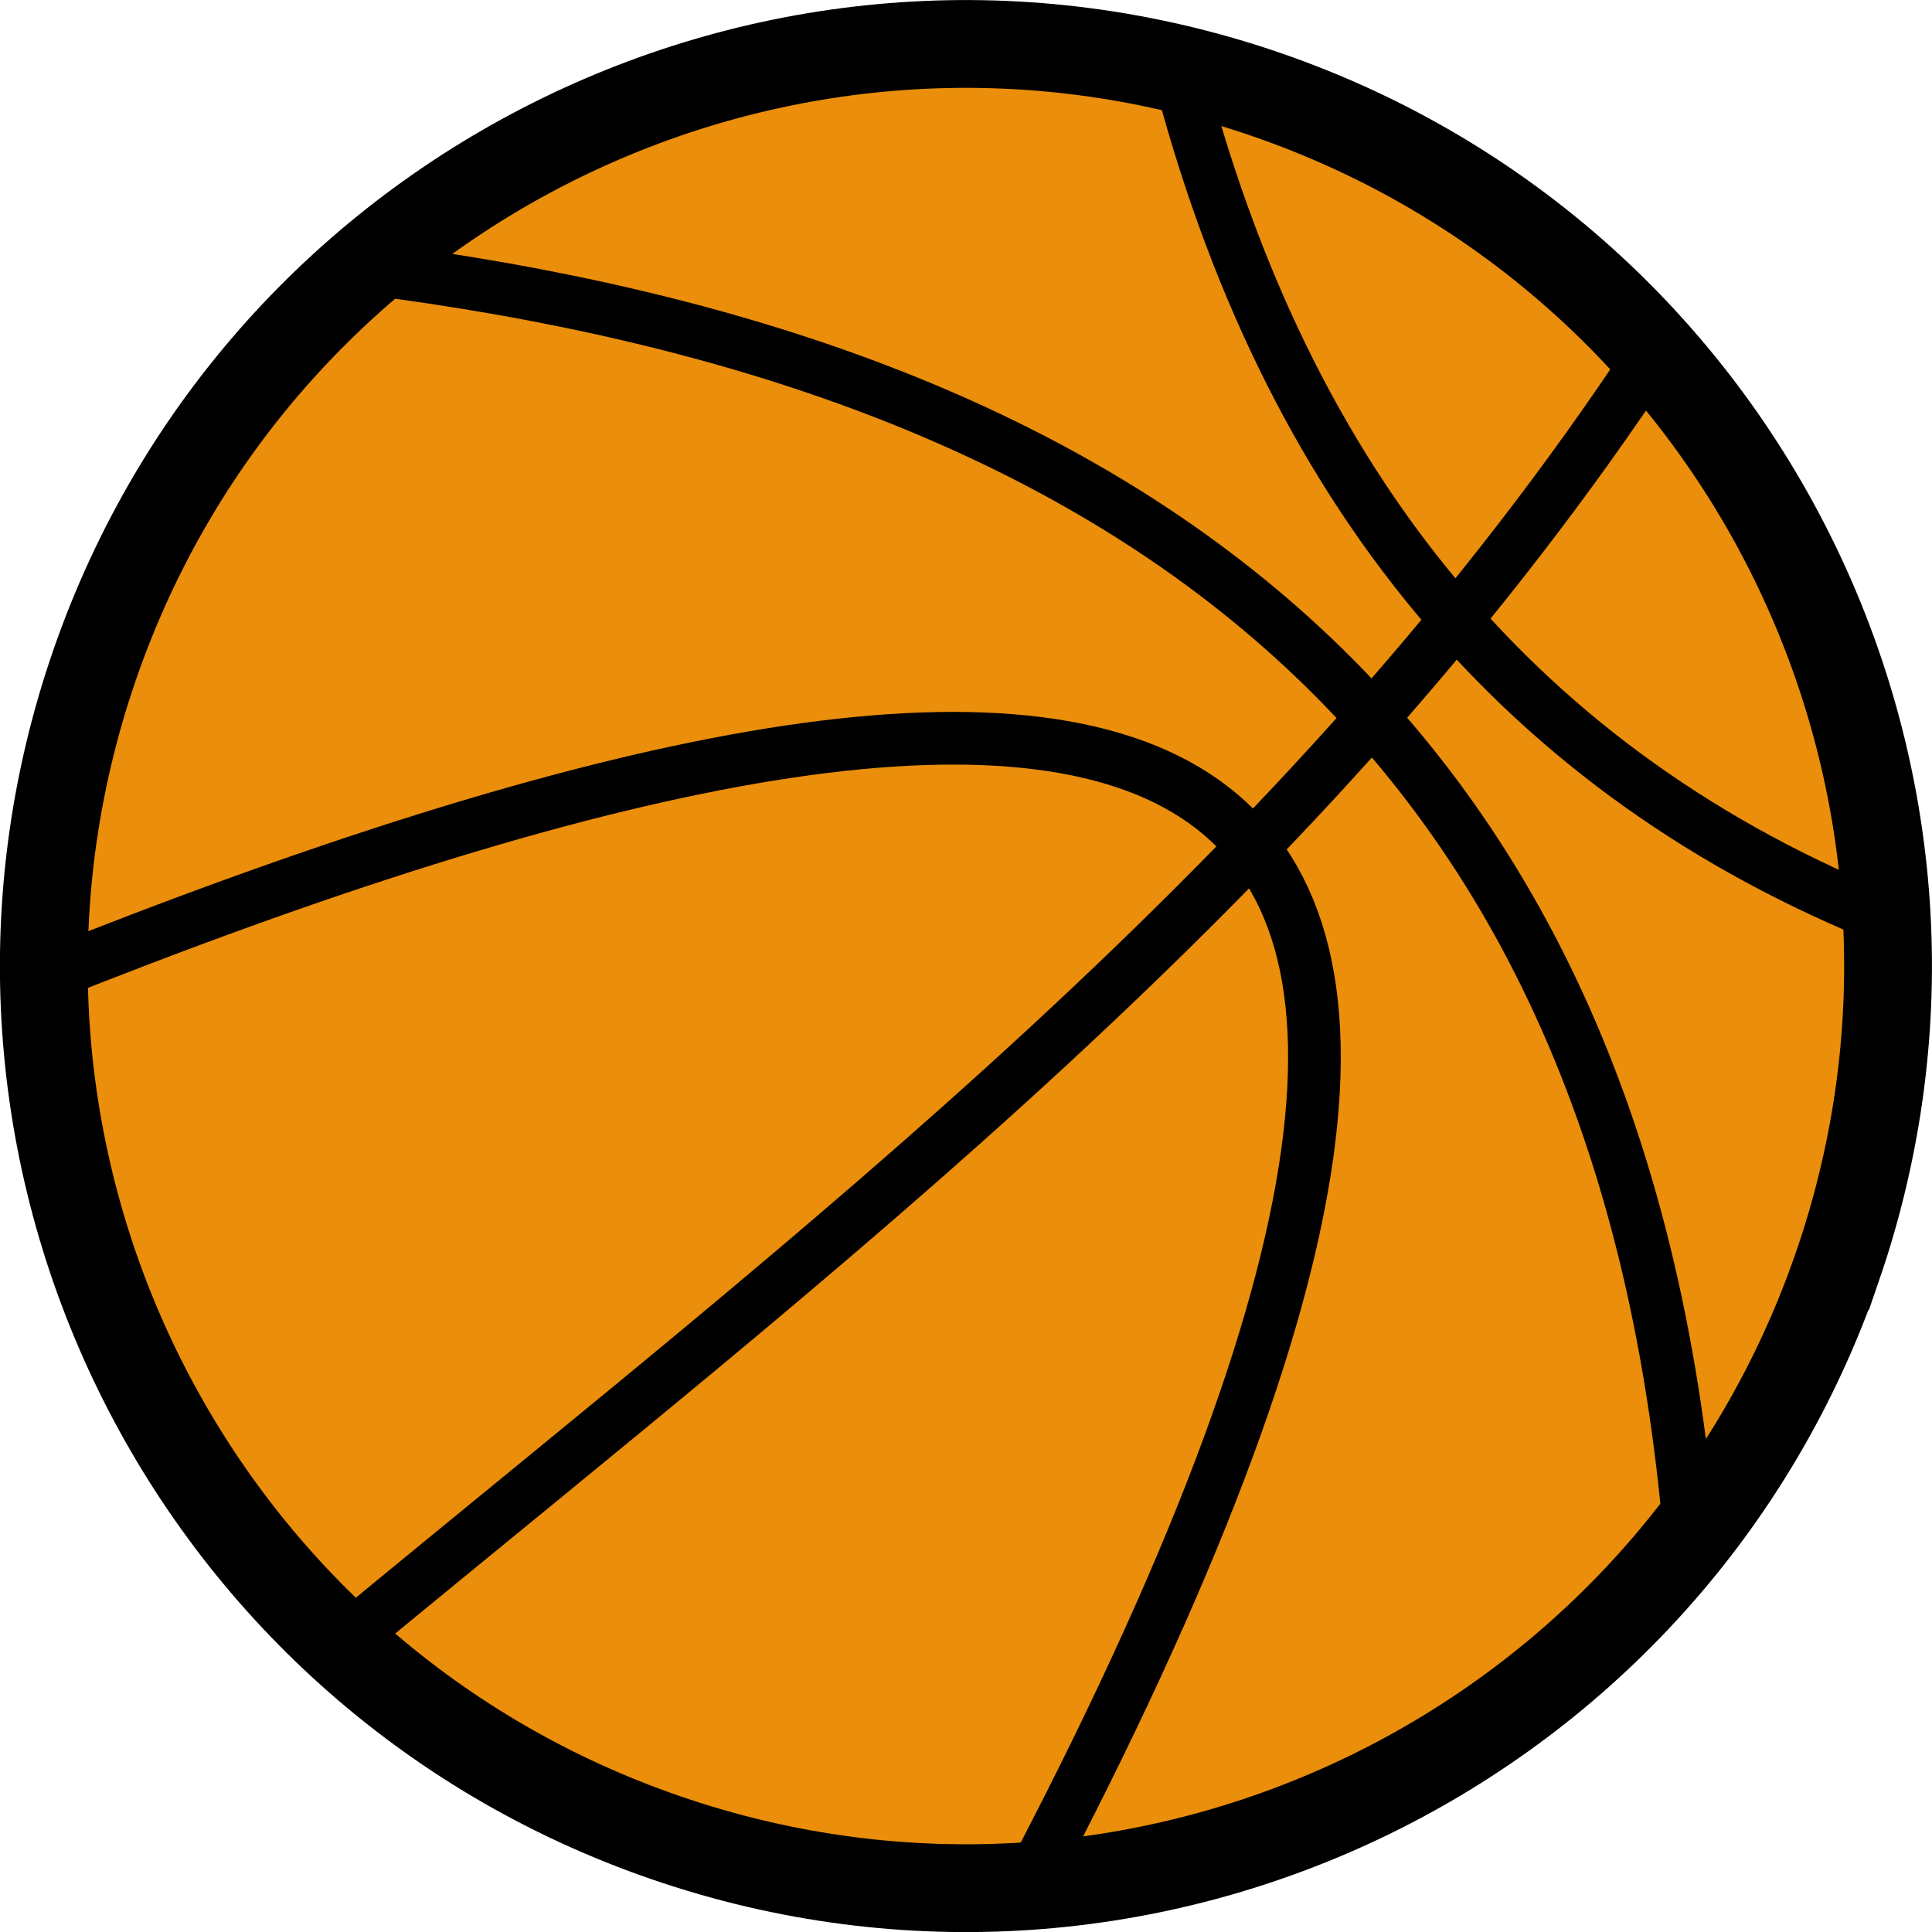
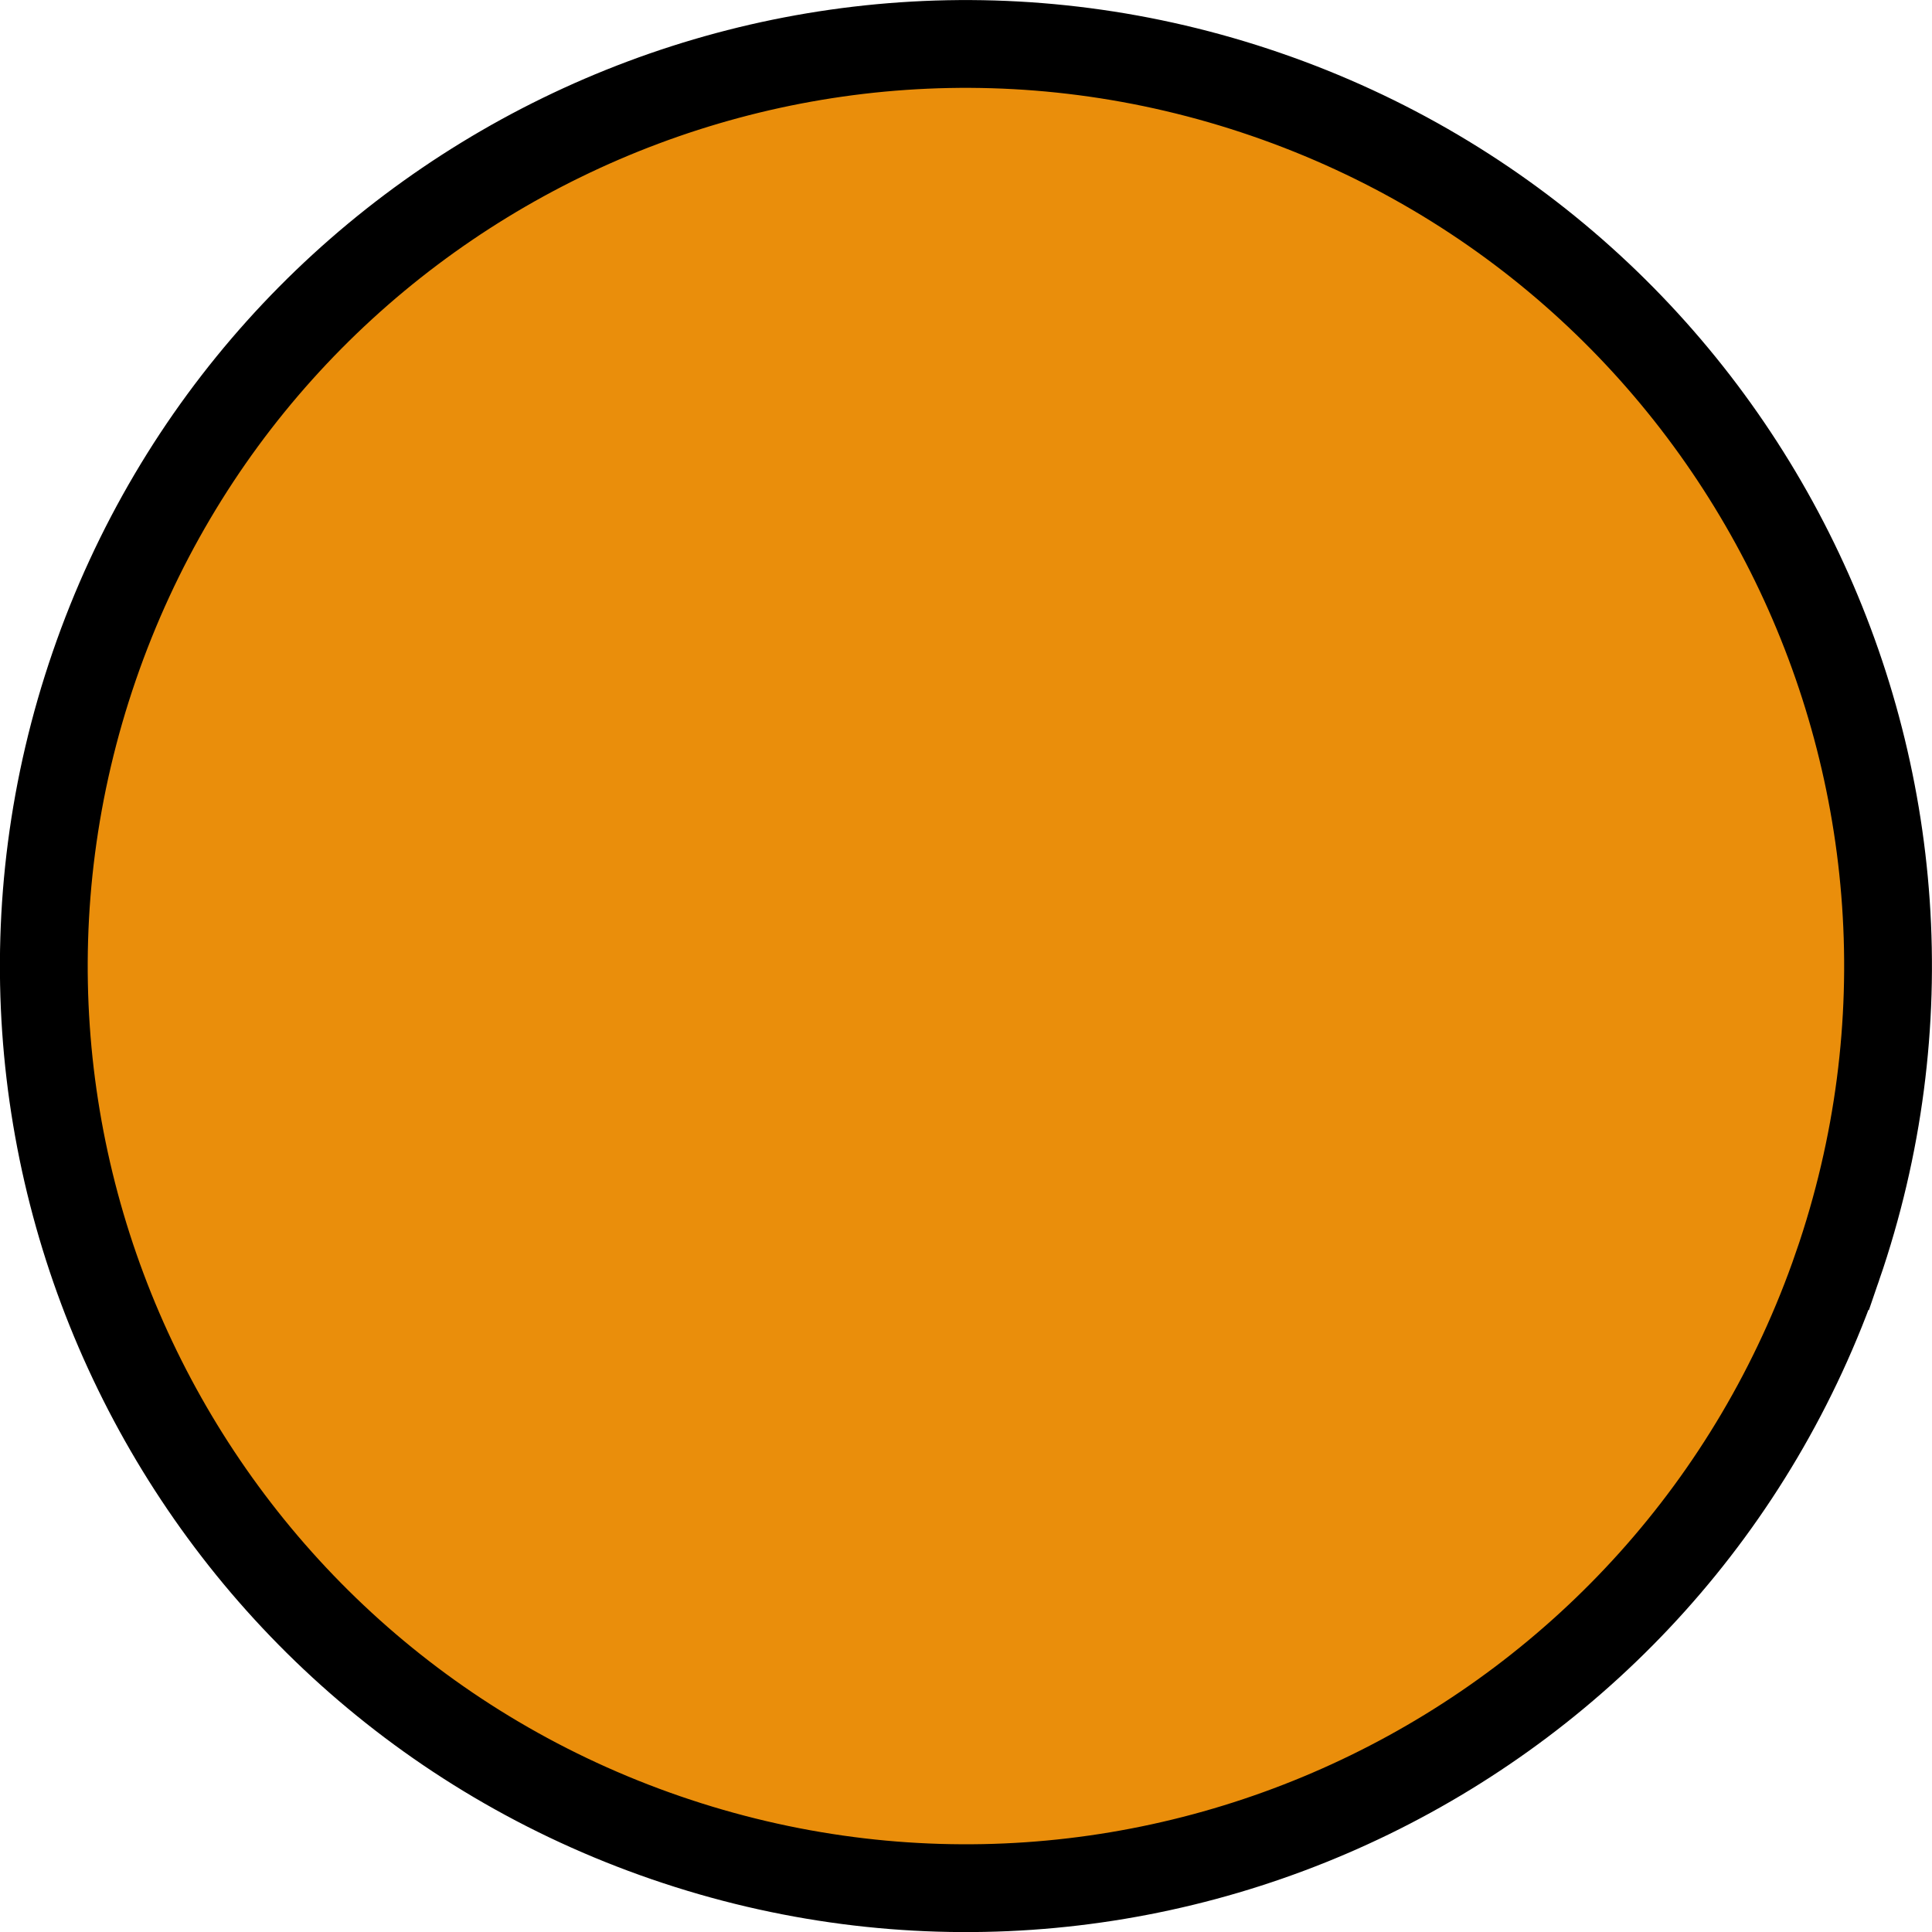
<svg xmlns="http://www.w3.org/2000/svg" viewBox="0 0 146.38 146.38">
  <g stroke="#000">
    <path d="M139.227 95.93c-12.557 36.475-52.303 55.864-88.777 43.308S-5.414 86.935 7.142 50.46 59.445-5.403 95.92 7.153s55.864 52.303 43.308 88.777z" stroke-width="6.652" fill="#ea8e0b" />
-     <path d="M88.743 3.167c7.942 32.802 25.764 54.682 53.148 66.037M27.574 20.31c56.484 7.106 95.316 33.428 100.481 96.4M3.002 74.155c83.539-33.462 125.075-26.48 74.755 68.95M125.485 26.368C99.021 66.65 62.165 94.565 26.56 123.97" stroke-width="3.991" fill="none" />
  </g>
</svg>